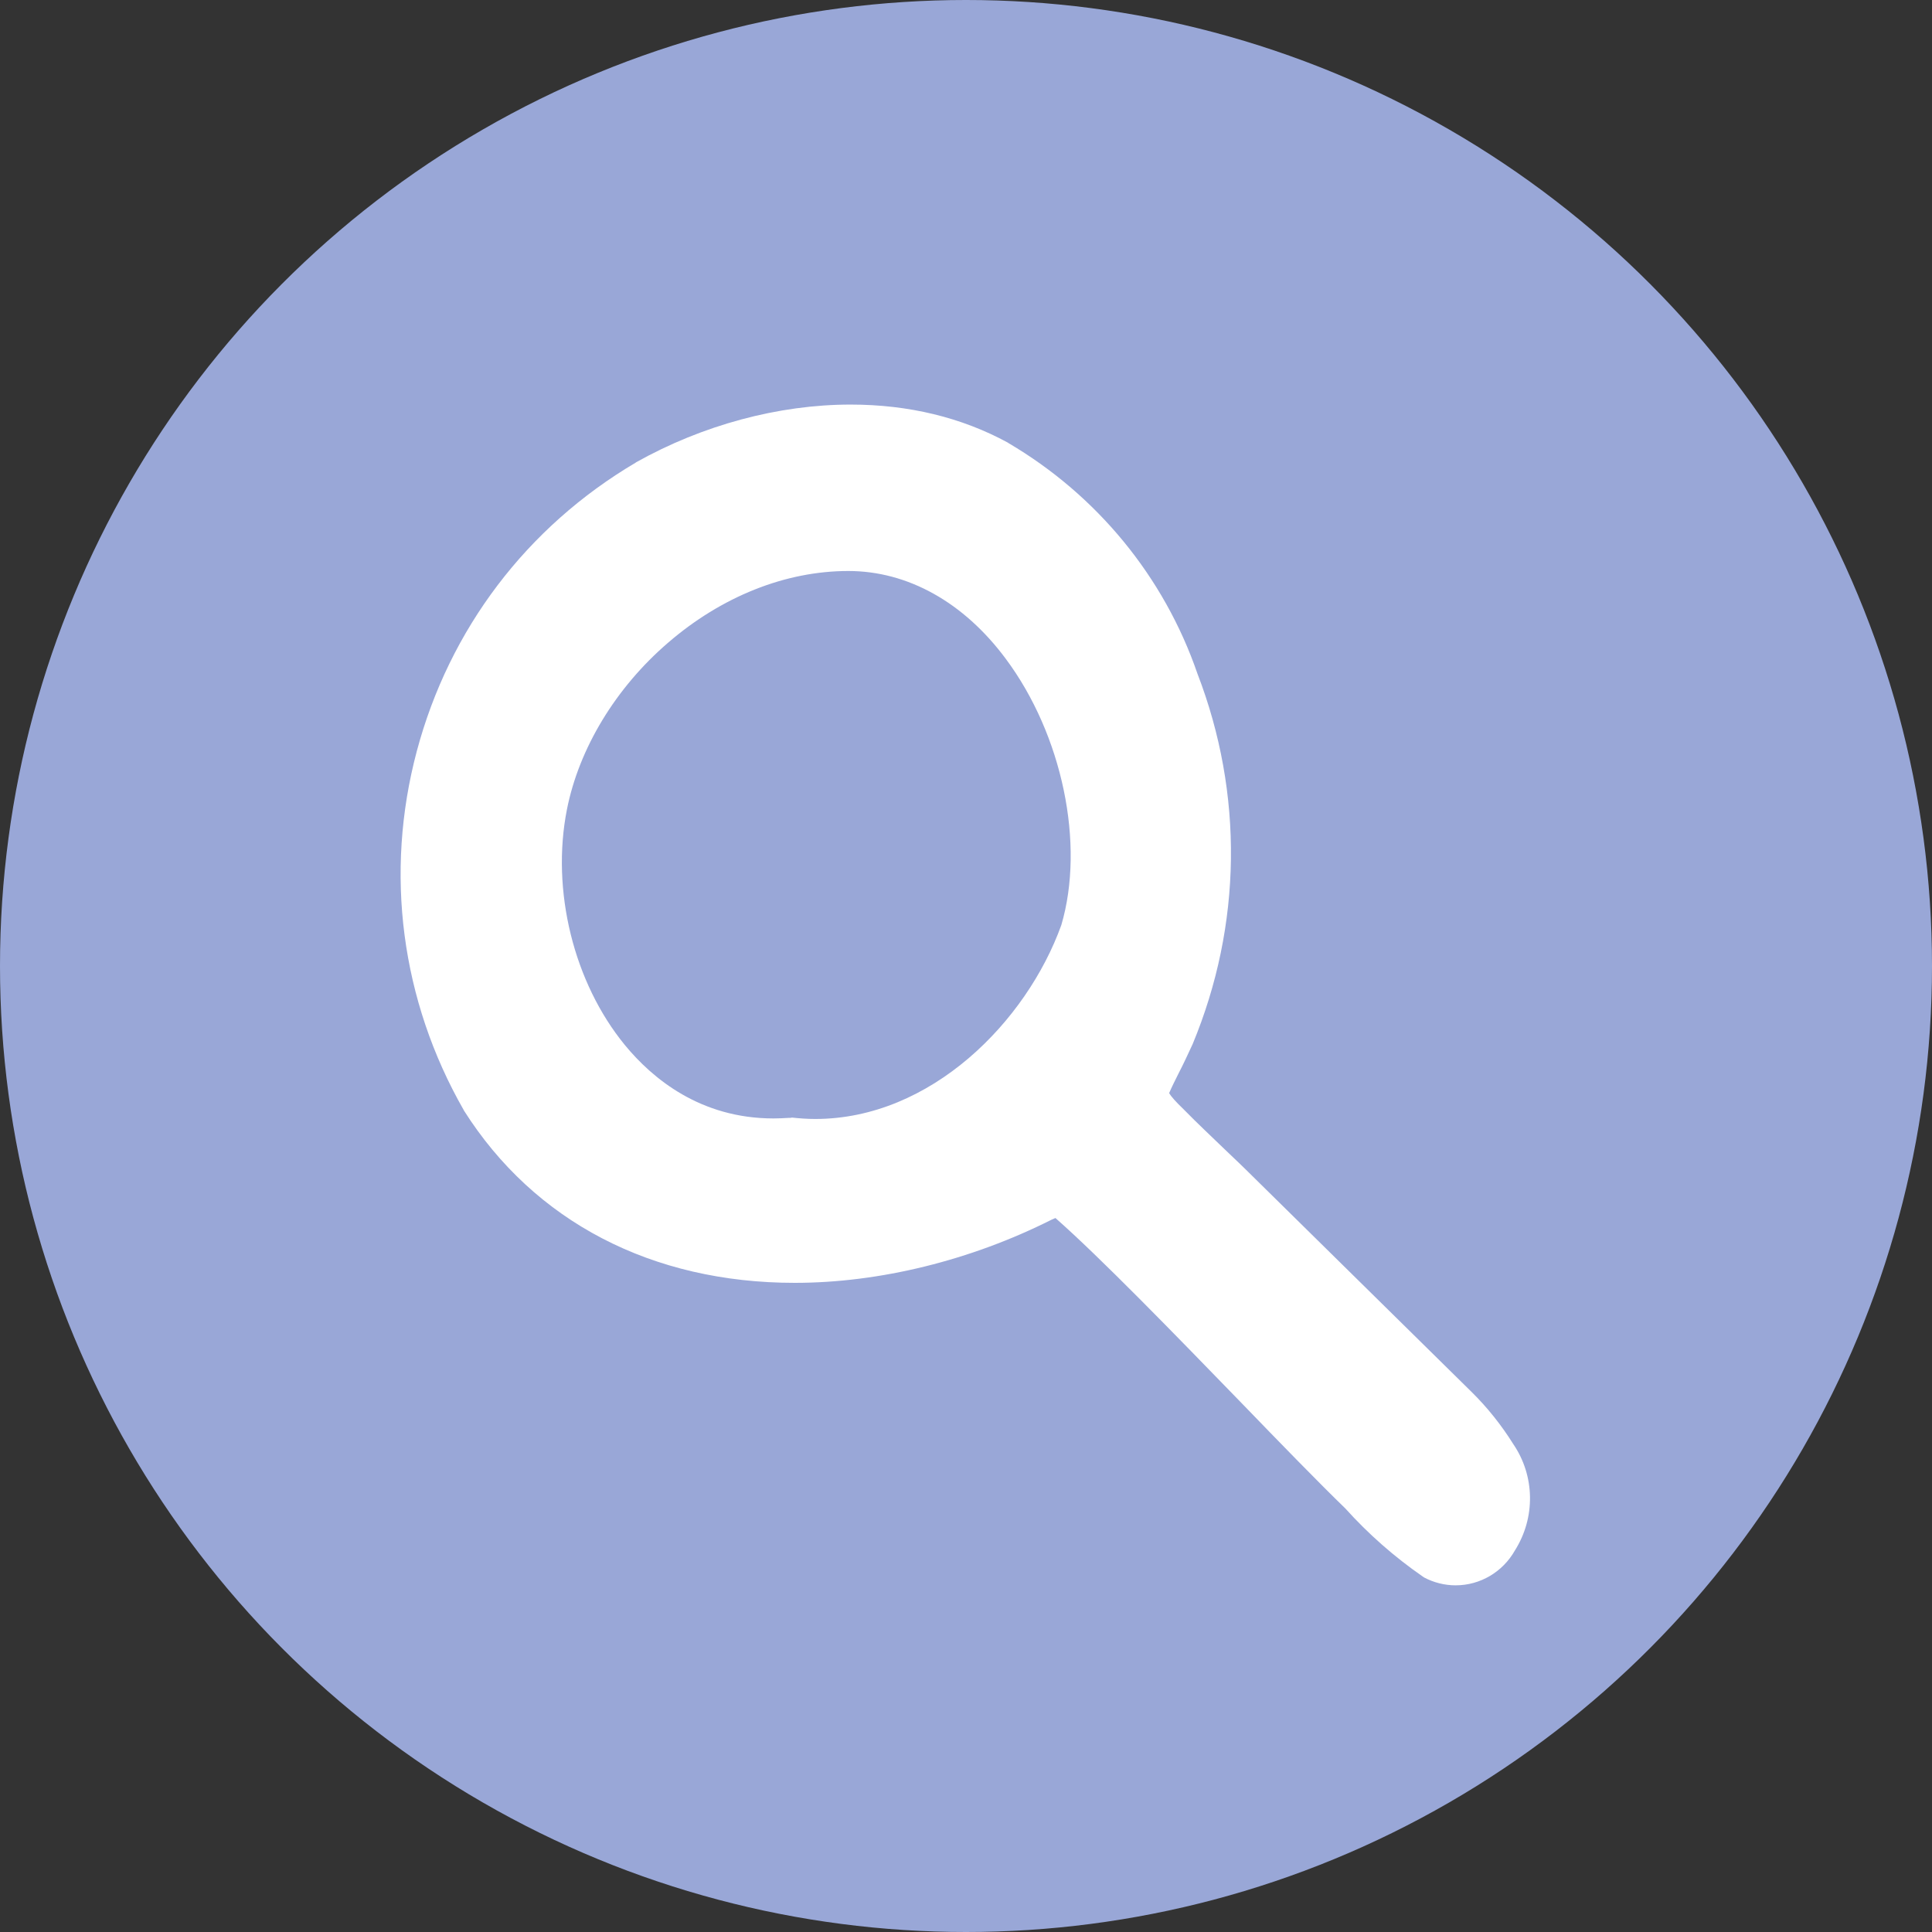
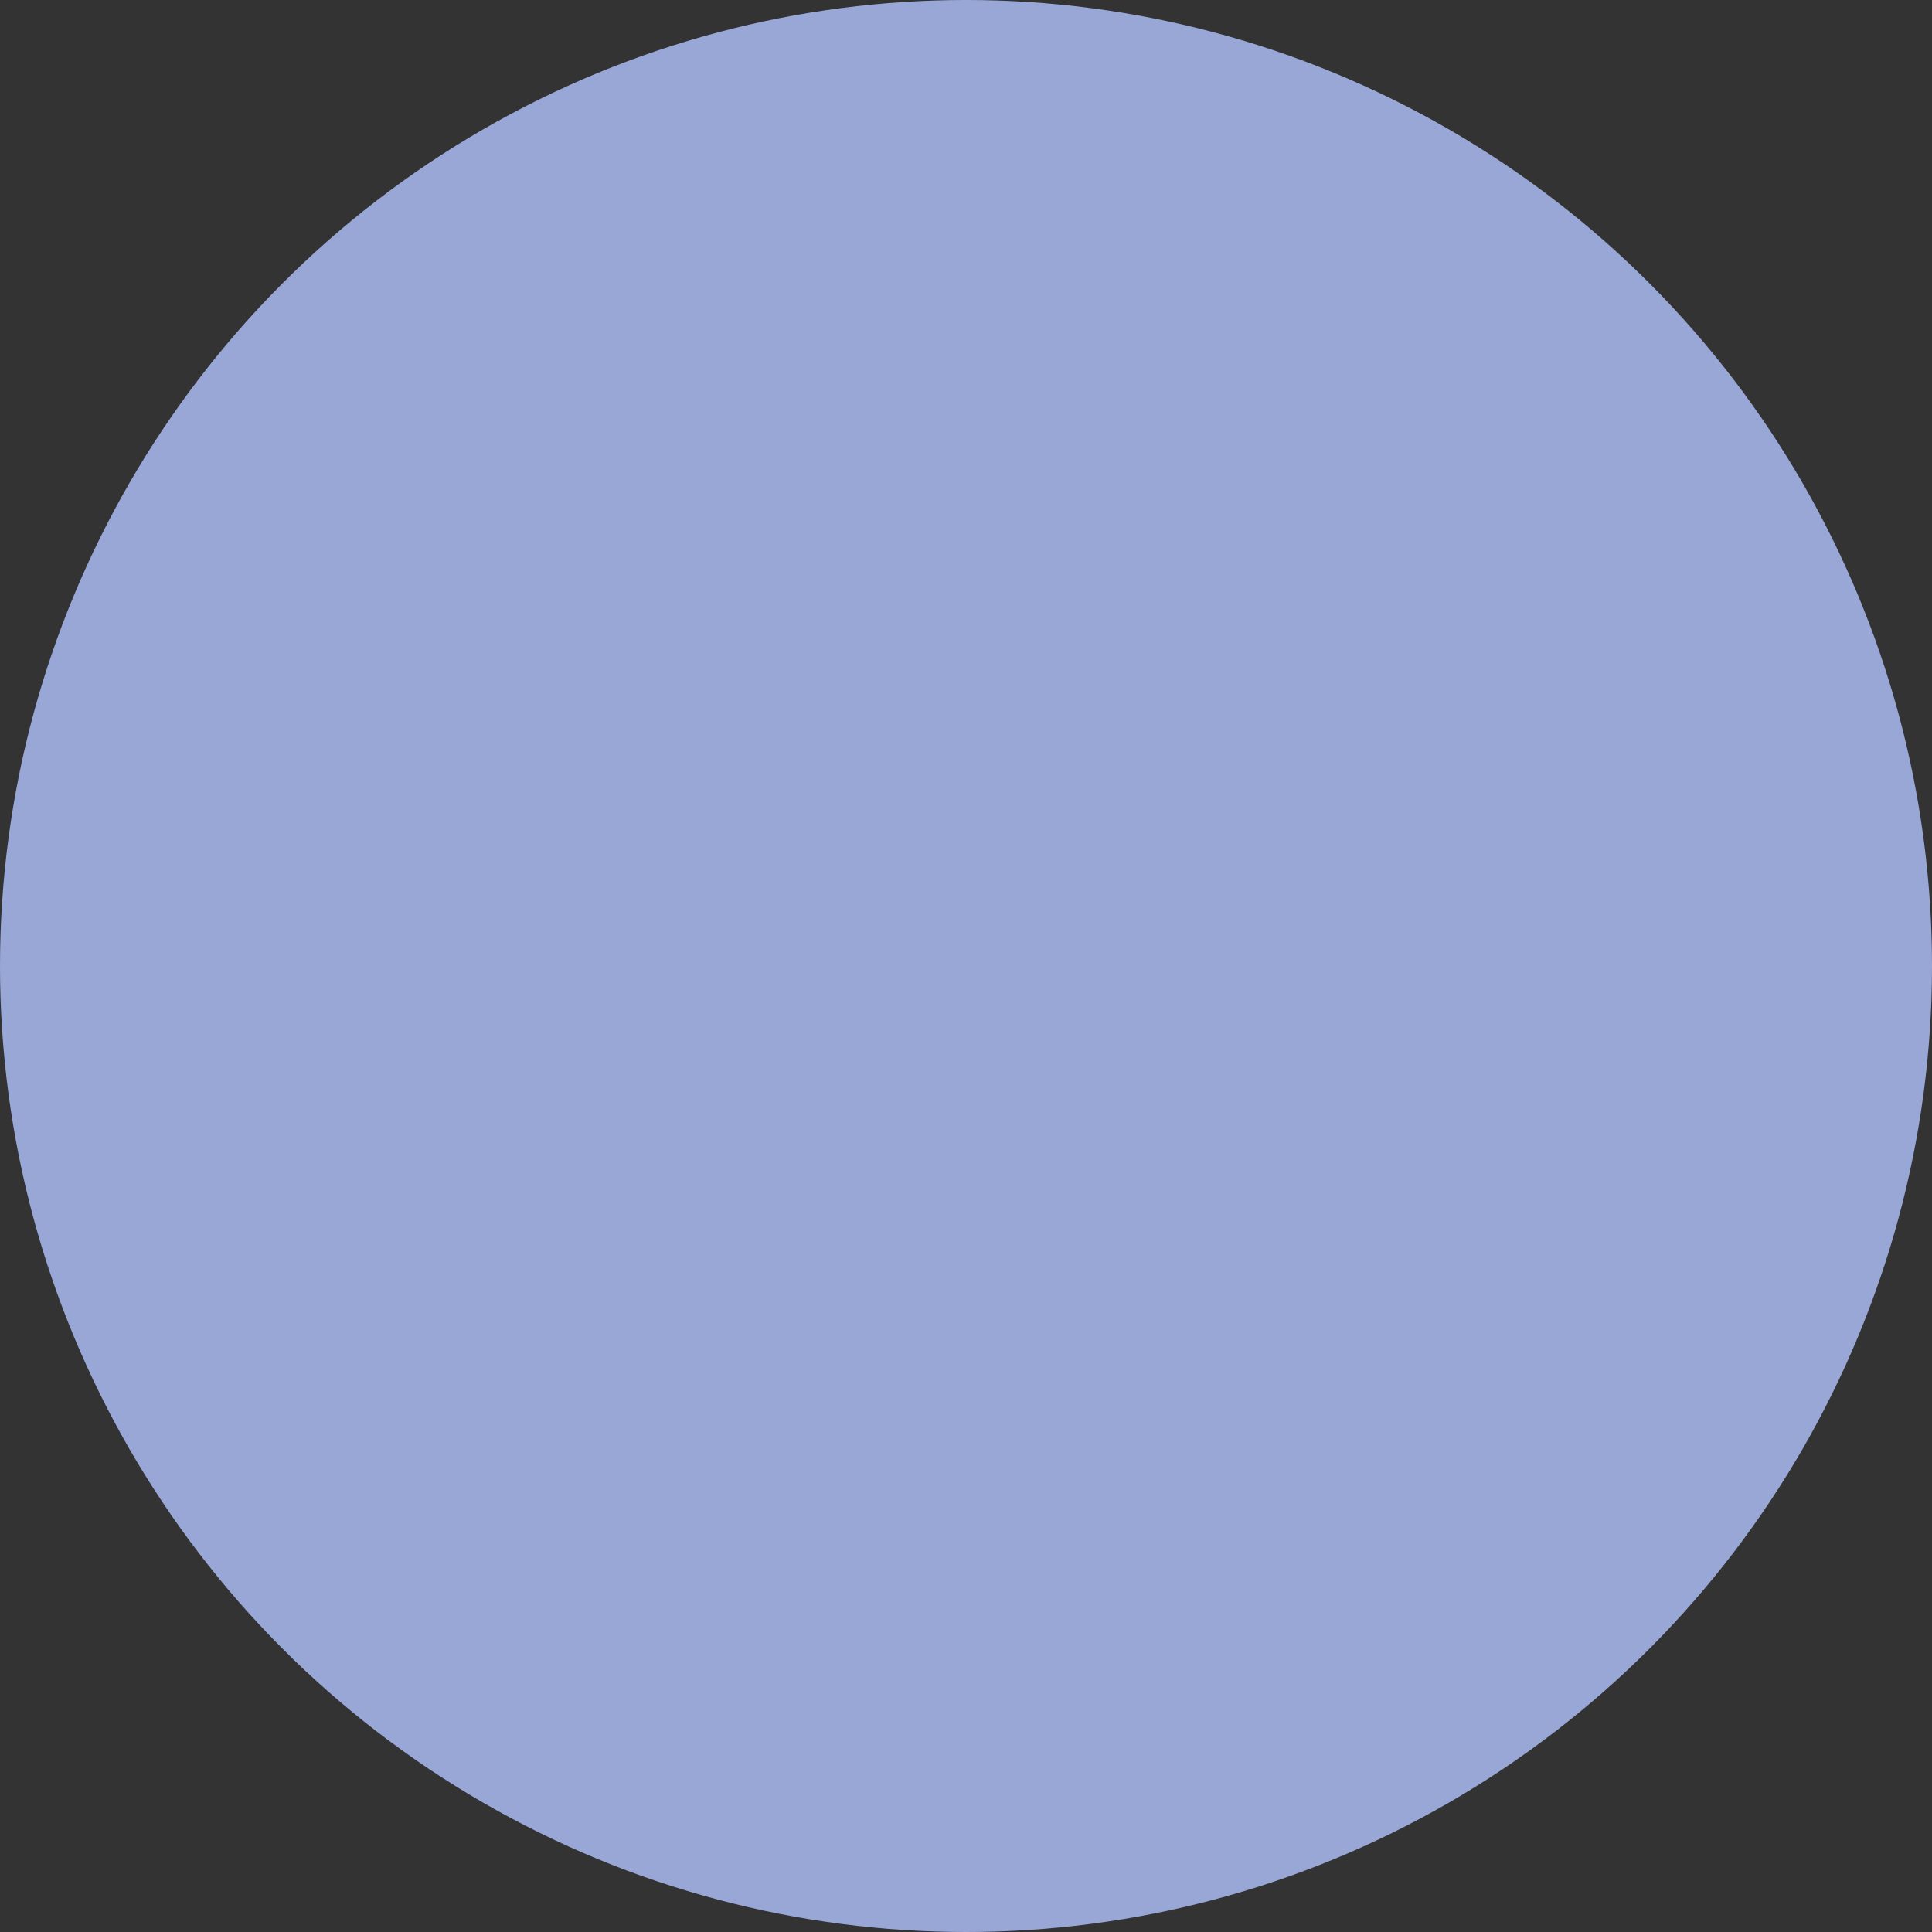
<svg xmlns="http://www.w3.org/2000/svg" viewBox="0 0 512 512">
  <rect x="0" y="0" width="512" height="512" fill="#333333" stroke="none" />
  <defs>
    <style> .cls-1 { fill: #99a7d7; } .cls-2 { fill: #fff; } </style>
  </defs>
  <g id="apla">
    <circle class="cls-1" cx="256" cy="256" r="256" />
  </g>
  <g id="ikony">
-     <path class="cls-2" d="M385.74,420.13c-2.9,0-5.8-.74-8.33-2.08l-.22-.15-.22-.15c-7.51-5.21-14.35-11.23-20.45-18-6.99-6.77-17.18-17.25-27.89-28.33-17.47-18-37.18-38.3-48.93-48.63-.15.07-1.04.45-1.04.45-21.42,10.78-45.58,16.73-68.04,16.73-37.85,0-69.01-16.21-87.67-45.66l-.07-.15c-16.58-29-21.04-62.76-12.42-95.11,8.63-32.35,29.15-59.41,58-76.44l.07-.07c17.62-9.89,37.78-15.32,56.89-15.32,15.39,0,29.45,3.42,41.72,10.11l.07.07c23.42,13.76,41.27,35.4,50.12,61.12,12.27,31.83,11.82,66.63-1.26,98.16l-.07.15c-1.19,2.6-2.45,5.28-3.64,7.58-.97,1.93-1.86,3.72-2.53,5.28.52.89,1.78,2.31,3.79,4.24l.97.97c2.01,2.08,6.54,6.39,10.11,9.82,2.97,2.83,4.68,4.46,5.43,5.21l59.79,58.89c4.24,4.16,7.96,8.85,11.08,13.83,5.8,8.48,5.95,19.56.45,28.26-3.2,5.65-9.15,9.22-15.69,9.22ZM209.88,296.17c2.01.22,4.09.37,6.17.37,30.64,0,55.99-25.8,65.21-51.38,6.32-21.42.3-50.42-14.72-70.57-11.15-15.02-26.03-23.27-41.72-23.27-16.66,0-33.61,6.77-47.81,19.04-13.83,11.9-23.57,27.96-26.77,44.17-4.24,21.42,1.78,45.88,15.39,62.46,7.29,8.85,20,19.41,39.34,19.41,1.34,0,2.75-.07,4.09-.15h.37l.45-.07Z" />
-   </g>
+     </g>
</svg>